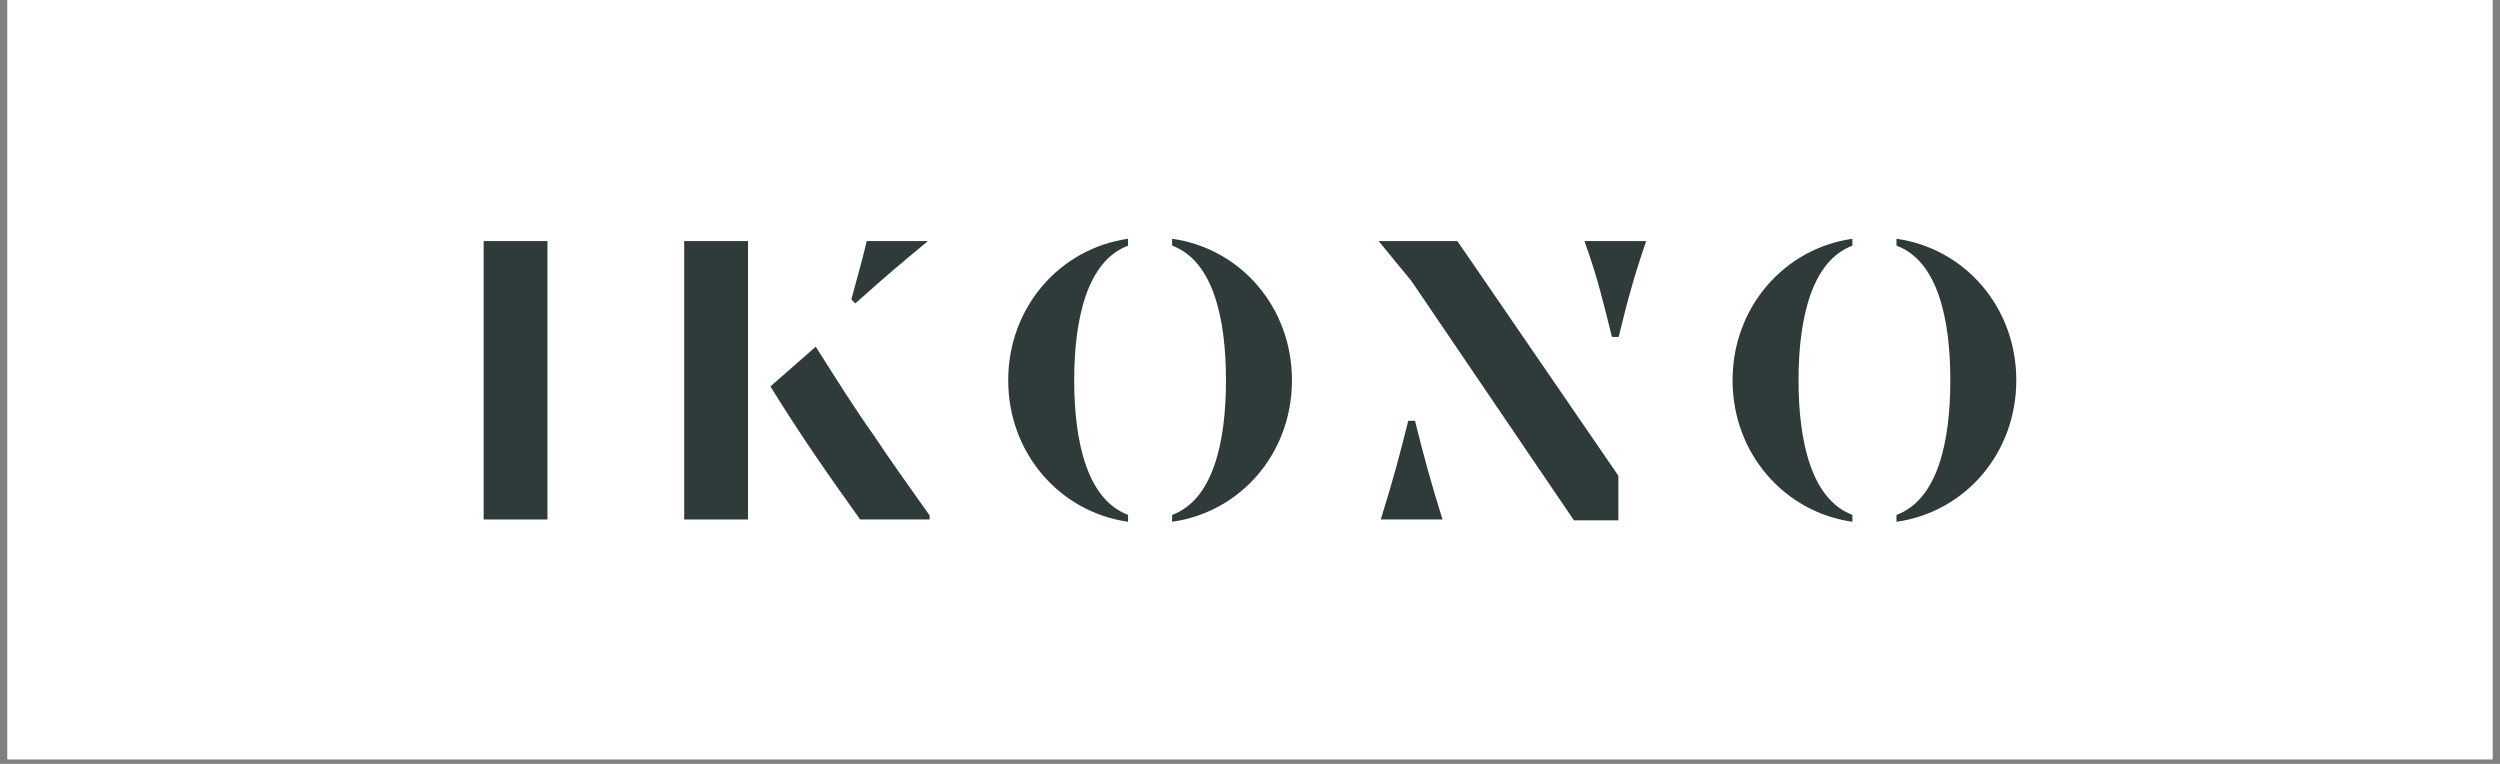
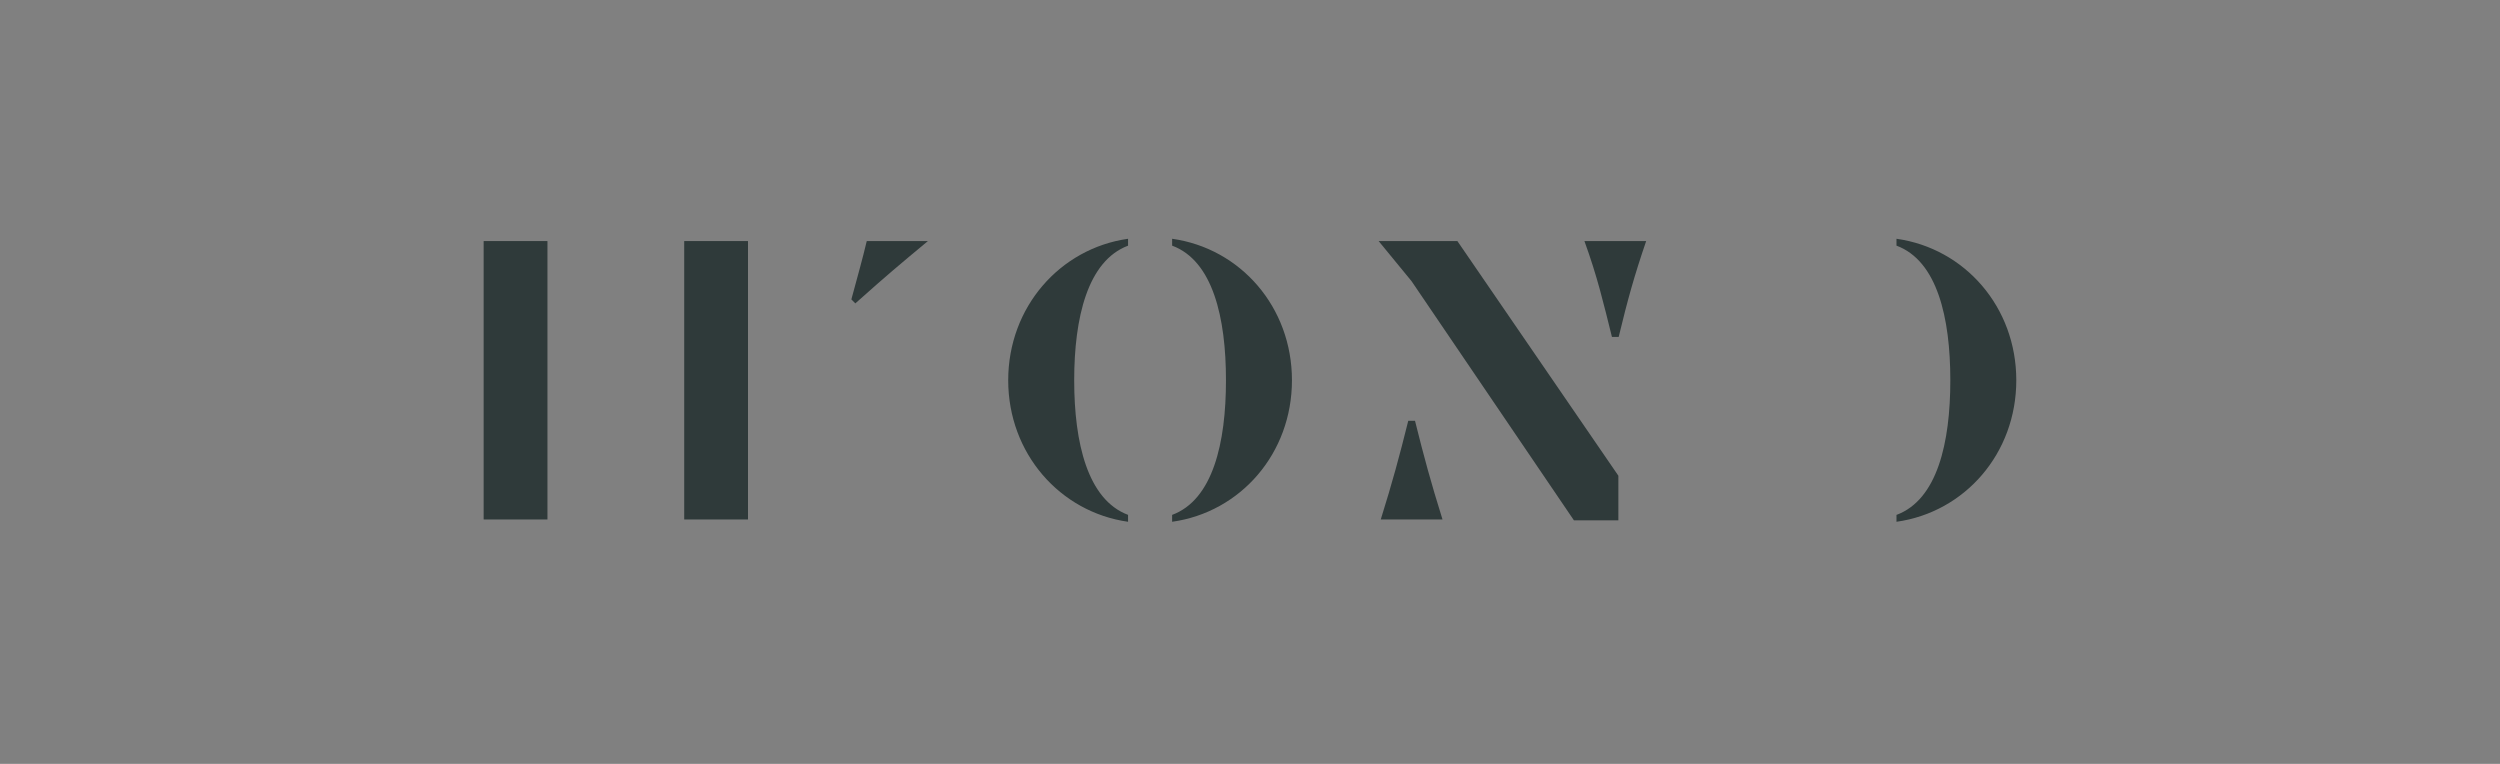
<svg xmlns="http://www.w3.org/2000/svg" width="720" viewBox="0 0 540 165" height="220" version="1.0">
  <rect x="0" y="0" width="540" height="165" fill="#808080" stroke="none" />
  <defs>
    <clipPath id="a">
-       <path d="M1.625 0h536.746v164.008H1.625Zm0 0" />
-     </clipPath>
+       </clipPath>
    <clipPath id="b">
      <path d="M104 52h15v60.703h-15Zm0 0" />
    </clipPath>
    <clipPath id="c">
      <path d="M147 52h15v60.703h-15Zm0 0" />
    </clipPath>
    <clipPath id="d">
-       <path d="M166 74h35v38.703h-35Zm0 0" />
-     </clipPath>
+       </clipPath>
    <clipPath id="e">
      <path d="M217 51.574h27v61.13h-27Zm0 0" />
    </clipPath>
    <clipPath id="f">
      <path d="M253 51.574h27v61.13h-27Zm0 0" />
    </clipPath>
    <clipPath id="g">
      <path d="M374 51.574h27v61.13h-27Zm0 0" />
    </clipPath>
    <clipPath id="h">
      <path d="M409 51.574h27v61.13h-27Zm0 0" />
    </clipPath>
    <clipPath id="i">
      <path d="M297 52h53v60.703h-53Zm0 0" />
    </clipPath>
    <clipPath id="j">
      <path d="M298 90h14v22.703h-14Zm0 0" />
    </clipPath>
  </defs>
  <g clip-path="url(#a)" fill="#fff">
    <path d="M1.625 0h536.75v164.008H1.625Zm0 0" />
-     <path d="M1.625 0h536.75v164.008H1.625Zm0 0" />
  </g>
  <g clip-path="url(#b)">
    <path fill="#2f3a3a" d="M104.469 112.207h13.781V52.07h-13.781v60.137" />
  </g>
  <path fill="#2f3a3a" d="M200.426 52.07h-13.207c-.95 4.008-1.805 6.97-3.324 12.602l.855.86c6.84-6.11 9.594-8.403 15.676-13.462" />
  <g clip-path="url(#c)">
    <path fill="#2f3a3a" d="M147.79 112.207h13.776V52.07H147.79v60.137" />
  </g>
  <g clip-path="url(#d)">
    <path fill="#2f3a3a" d="m176.2 74.883-9.79 8.594c6.559 10.593 12.543 19.183 19.383 28.73h15.012v-.86c-4.559-6.488-8.266-11.55-11.97-17.179-4.085-5.727-7.792-11.648-12.636-19.285" />
  </g>
  <g clip-path="url(#e)">
    <path fill="#2f3a3a" d="M217.773 82.14c0 15.805 11.192 28.481 25.887 30.563v-1.492c-8.73-3.273-11.633-15.54-11.633-29.07 0-13.532 2.903-25.801 11.633-29.075v-1.492c-14.695 2.082-25.887 14.758-25.887 30.567" />
  </g>
  <g clip-path="url(#f)">
    <path fill="#2f3a3a" d="M253.18 51.574v1.485c8.797 3.265 11.629 15.543 11.629 29.082 0 13.539-2.832 25.812-11.63 29.074v1.488c14.774-2.074 25.883-14.754 25.883-30.562 0-15.813-11.109-28.493-25.882-30.567" />
  </g>
  <g clip-path="url(#g)">
-     <path fill="#2f3a3a" d="M374.234 82.14c0 15.805 11.188 28.481 25.883 30.563v-1.492c-8.722-3.277-11.633-15.543-11.633-29.07 0-13.532 2.91-25.797 11.633-29.075v-1.488c-14.695 2.078-25.883 14.754-25.883 30.563" />
-   </g>
+     </g>
  <g clip-path="url(#h)">
    <path fill="#2f3a3a" d="M409.64 51.574v1.485c8.801 3.265 11.63 15.543 11.63 29.082 0 13.539-2.829 25.816-11.63 29.078v1.484c14.77-2.074 25.88-14.754 25.88-30.562 0-15.813-11.11-28.493-25.88-30.567" />
  </g>
  <g clip-path="url(#i)">
    <path fill="#2f3a3a" d="m297.785 52.07 7.098 8.645 35.09 51.683h9.597v-9.64L314.793 52.07h-17.008" />
  </g>
  <g clip-path="url(#j)">
    <path fill="#2f3a3a" d="M304.184 90.89c-1.938 7.797-3.395 13.157-5.942 21.317h13.34c-2.547-8.16-4-13.52-5.941-21.316h-1.457" />
  </g>
  <path fill="#2f3a3a" d="M348.18 72.781h1.453c1.937-8.039 3.398-13.277 5.941-20.71h-13.34c2.793 7.675 4.125 13.402 5.946 20.71" />
</svg>